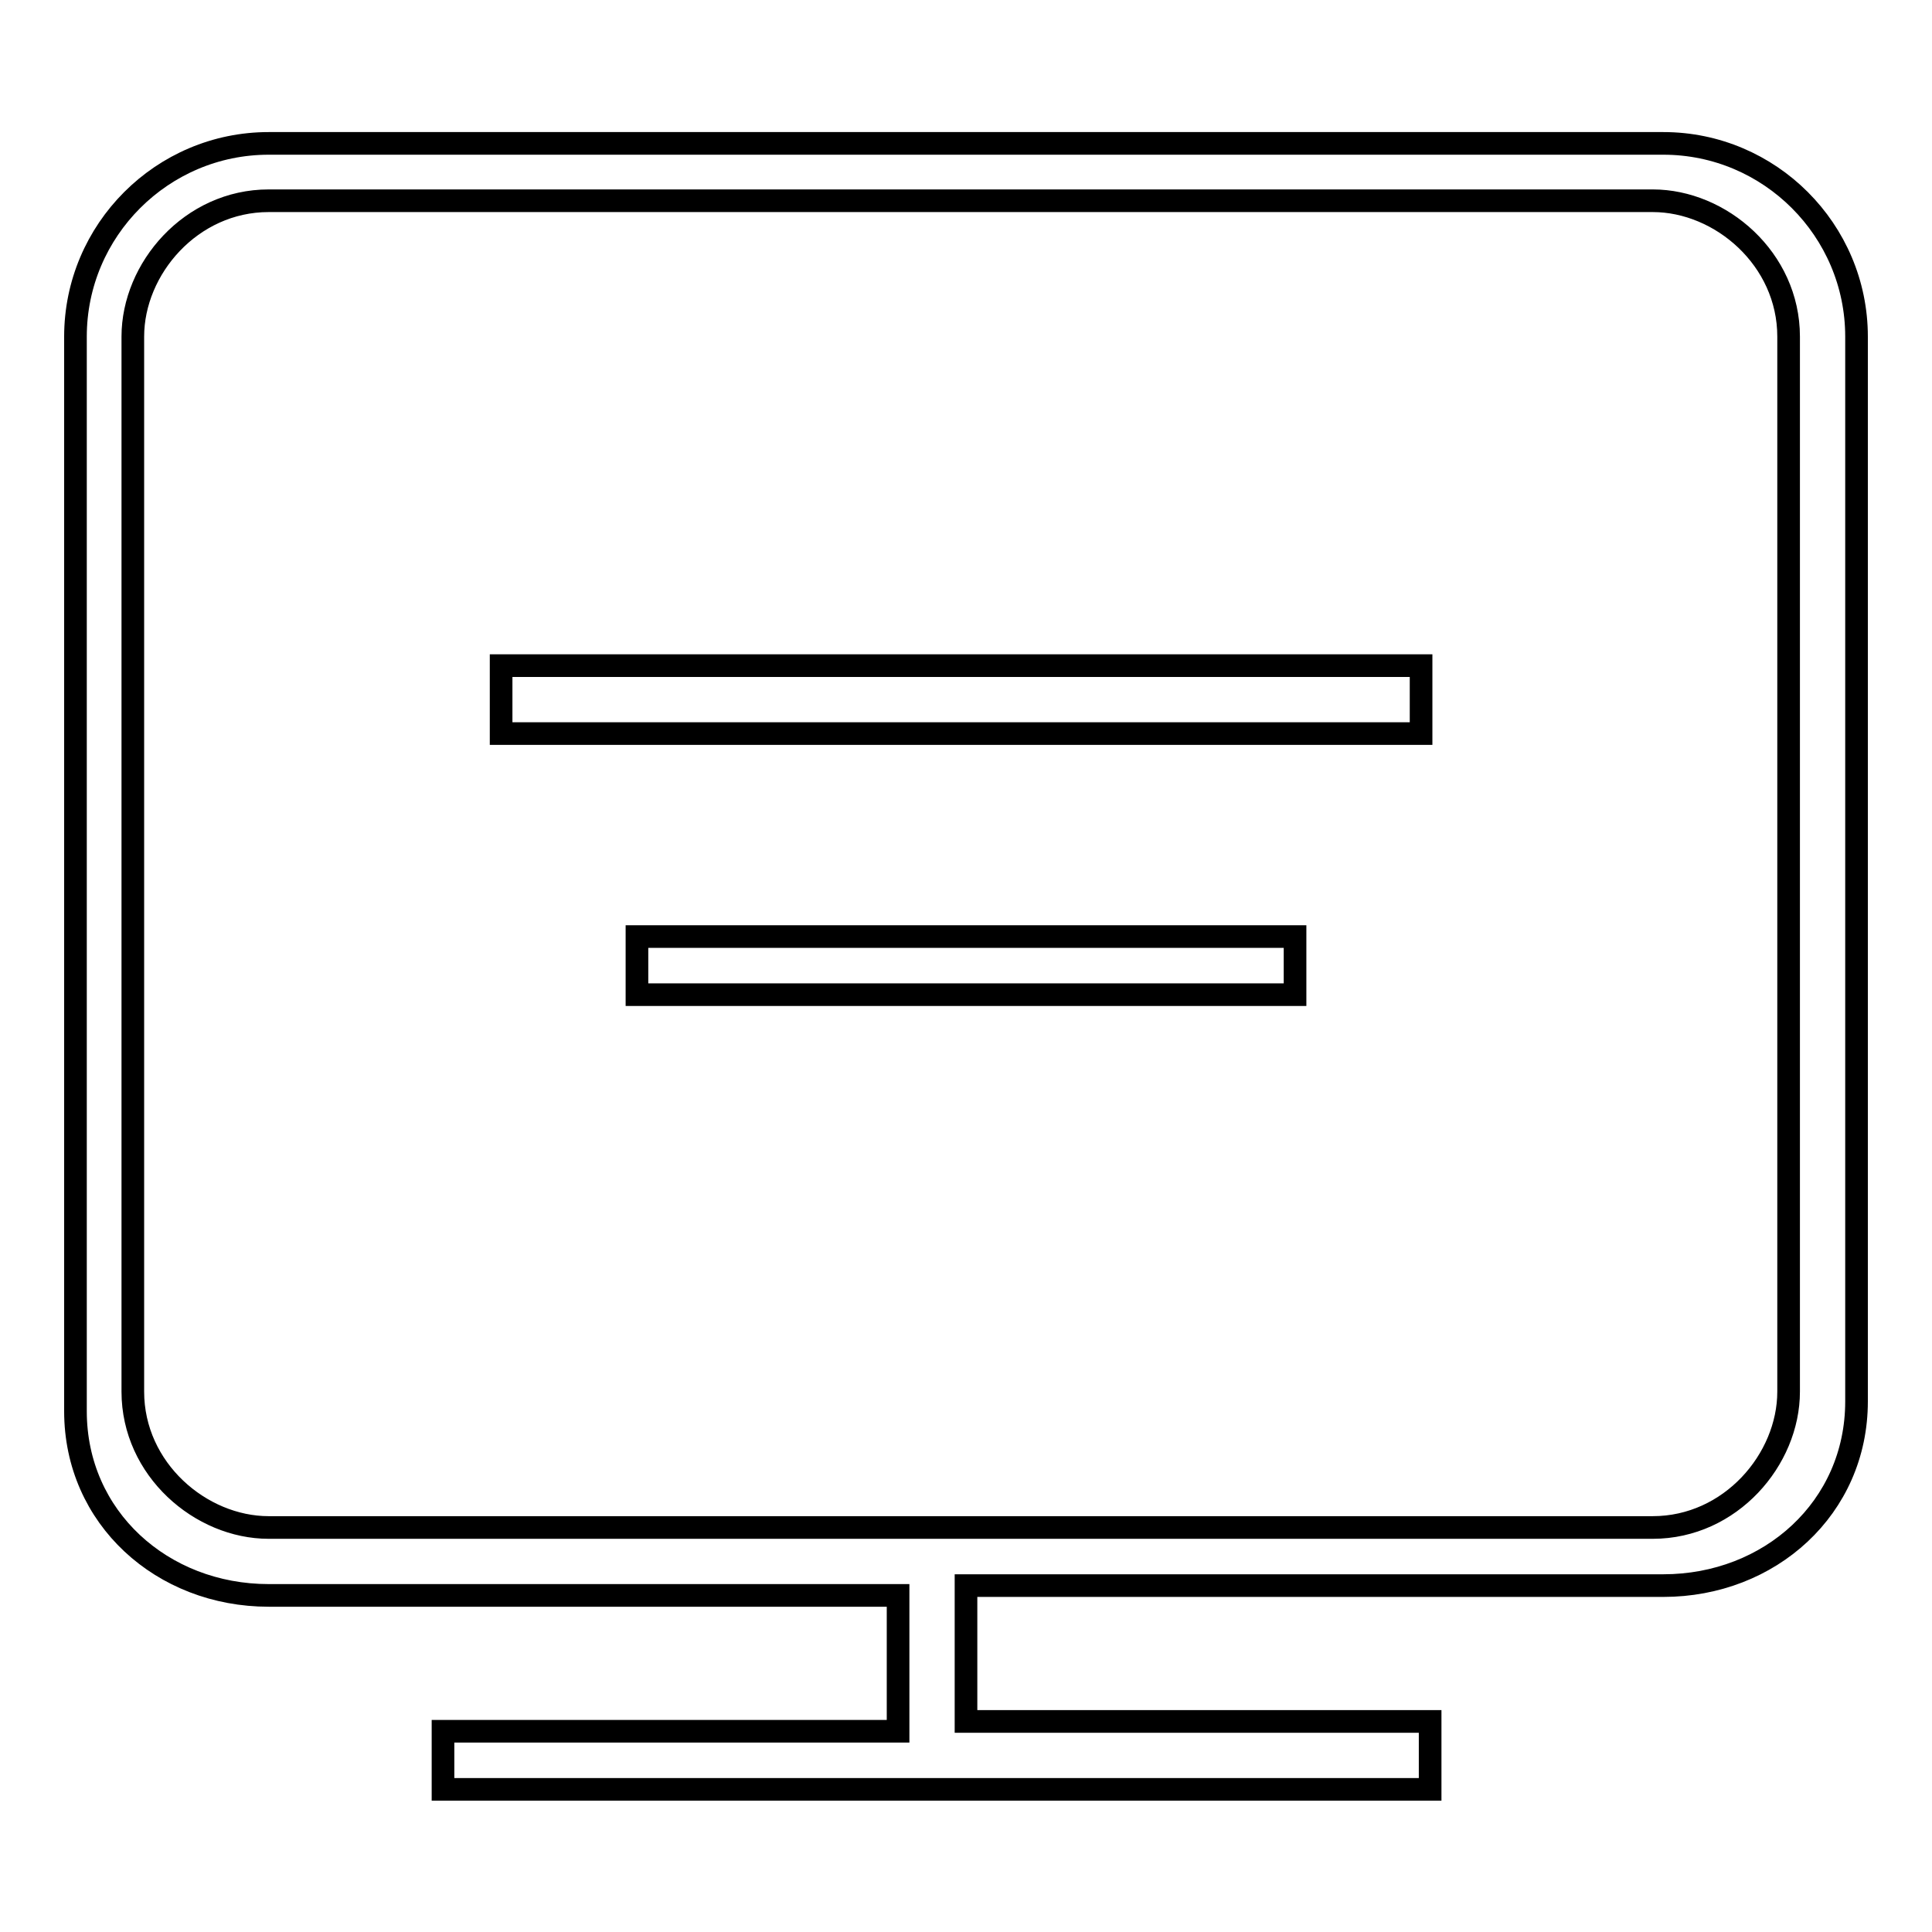
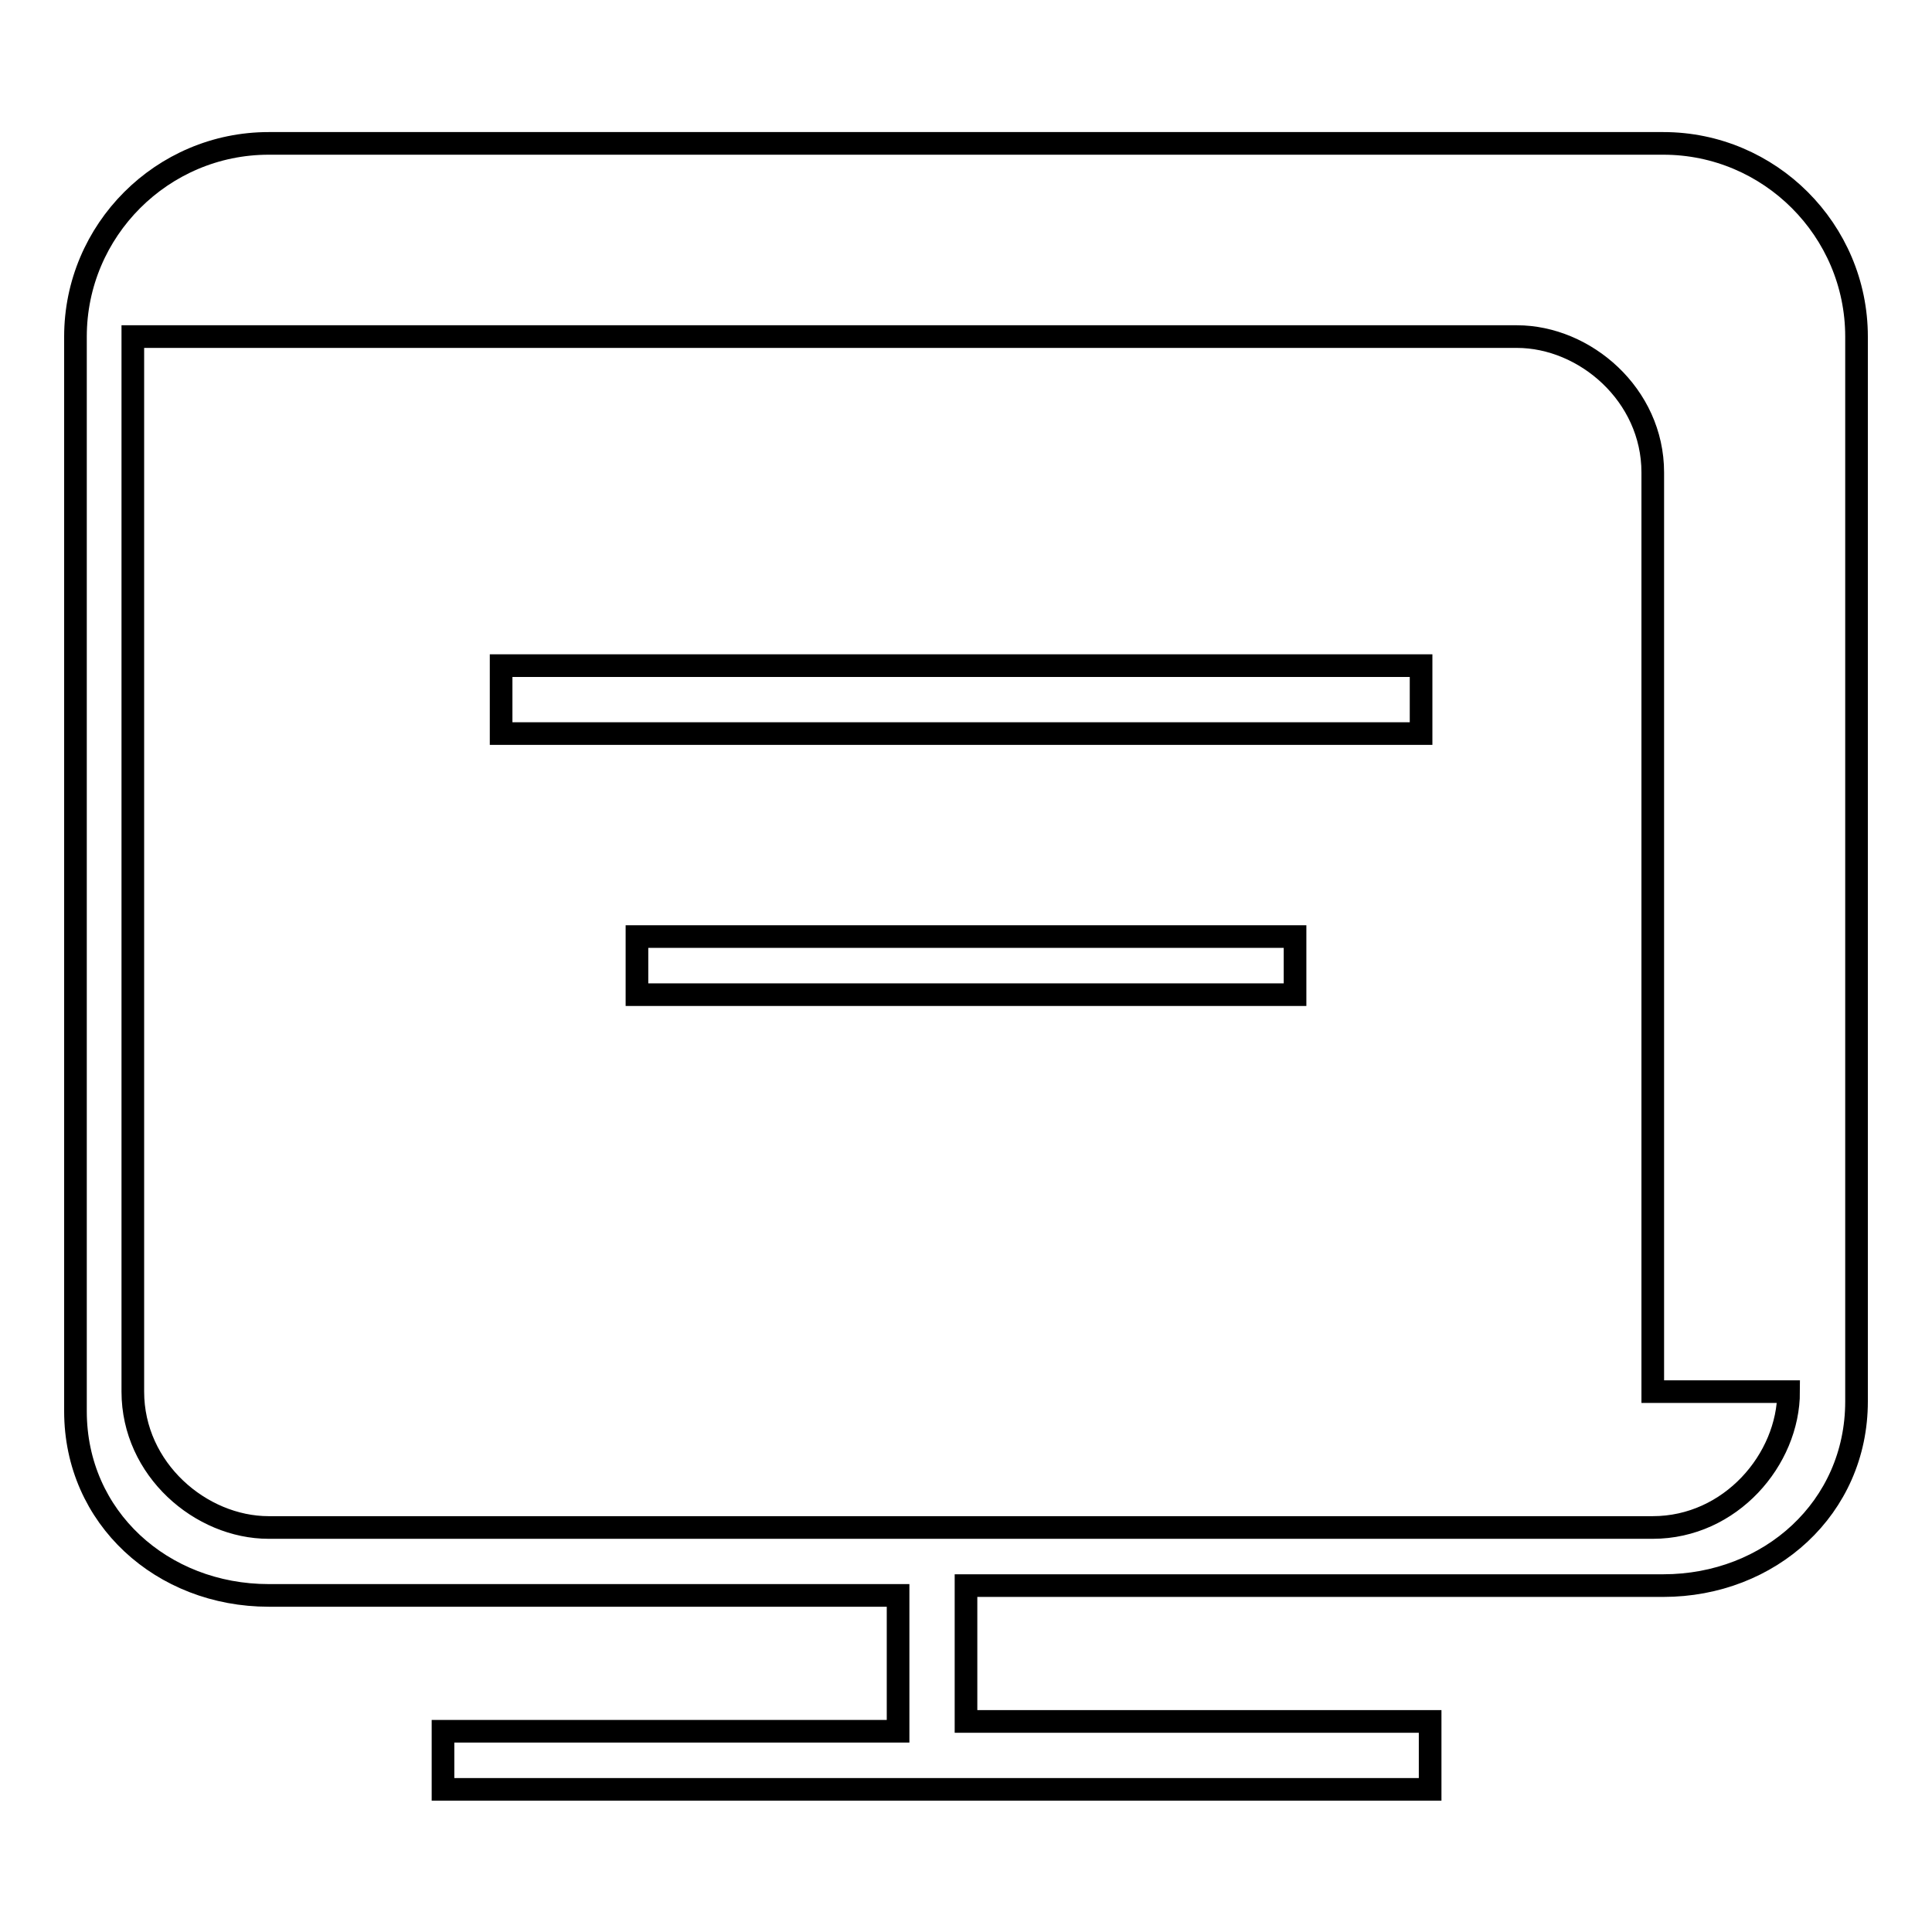
<svg xmlns="http://www.w3.org/2000/svg" version="1.1" x="0px" y="0px" viewBox="0 0 256 256" enable-background="new 0 0 256 256" xml:space="preserve">
  <g>
    <g>
-       <path stroke-width="3" fill-opacity="0" stroke="#000000" d="M66.4,97.2h121.9v-9H66.4V97.2L66.4,97.2z M220.4,19H35.6C21.5,19,10,30.5,10,44.6V187c0,14.1,11.5,24.4,25.6,24.4H119v18H58.7v7.7h130.8v-9H128v-18h92.4c14.1,0,25.6-10.3,25.6-24.4V44.6C246,30.5,234.5,19,220.4,19L220.4,19z M237,184.4c0,9-7.7,18-18,18H35.6c-9,0-18-7.7-18-18V44.6c0-9,7.7-18,18-18h183.4c9,0,18,7.7,18,18V184.4L237,184.4L237,184.4z M84.4,131.8h87.2v-7.7H84.4V131.8L84.4,131.8z" />
+       <path stroke-width="3" fill-opacity="0" stroke="#000000" d="M66.4,97.2h121.9v-9H66.4V97.2L66.4,97.2z M220.4,19H35.6C21.5,19,10,30.5,10,44.6V187c0,14.1,11.5,24.4,25.6,24.4H119v18H58.7v7.7h130.8v-9H128v-18h92.4c14.1,0,25.6-10.3,25.6-24.4V44.6C246,30.5,234.5,19,220.4,19L220.4,19z M237,184.4c0,9-7.7,18-18,18H35.6c-9,0-18-7.7-18-18V44.6h183.4c9,0,18,7.7,18,18V184.4L237,184.4L237,184.4z M84.4,131.8h87.2v-7.7H84.4V131.8L84.4,131.8z" />
    </g>
  </g>
</svg>